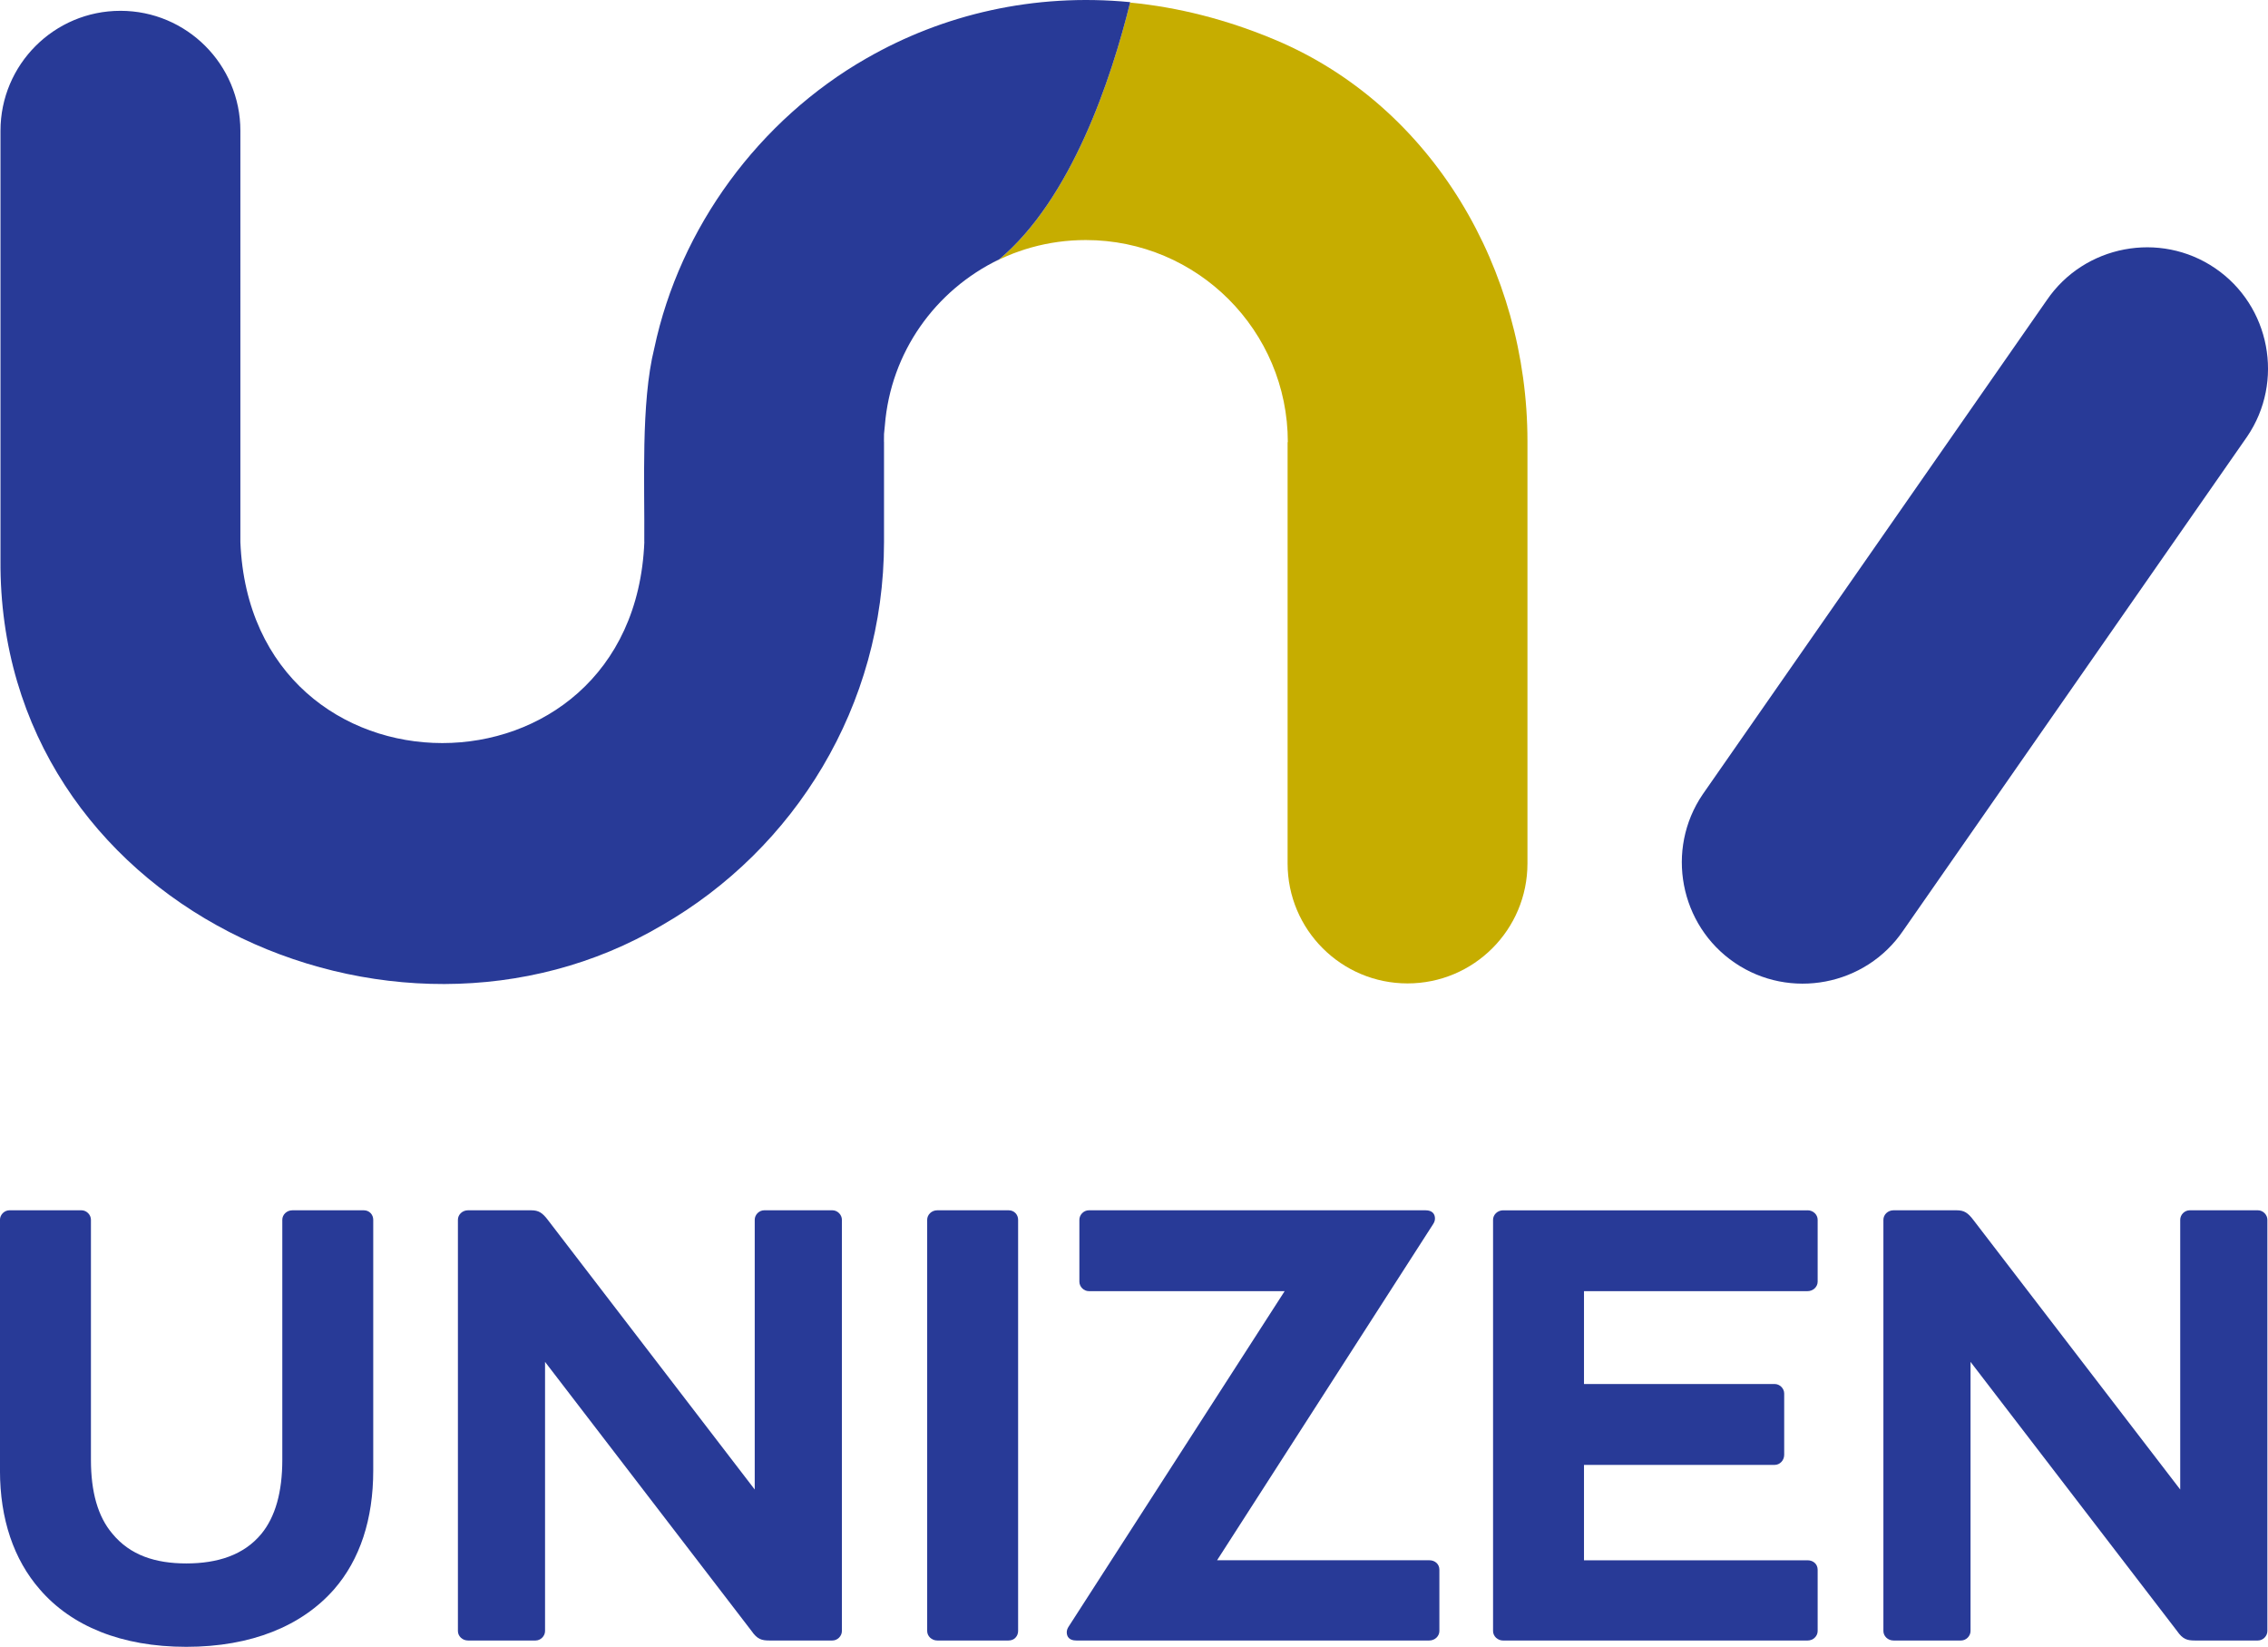
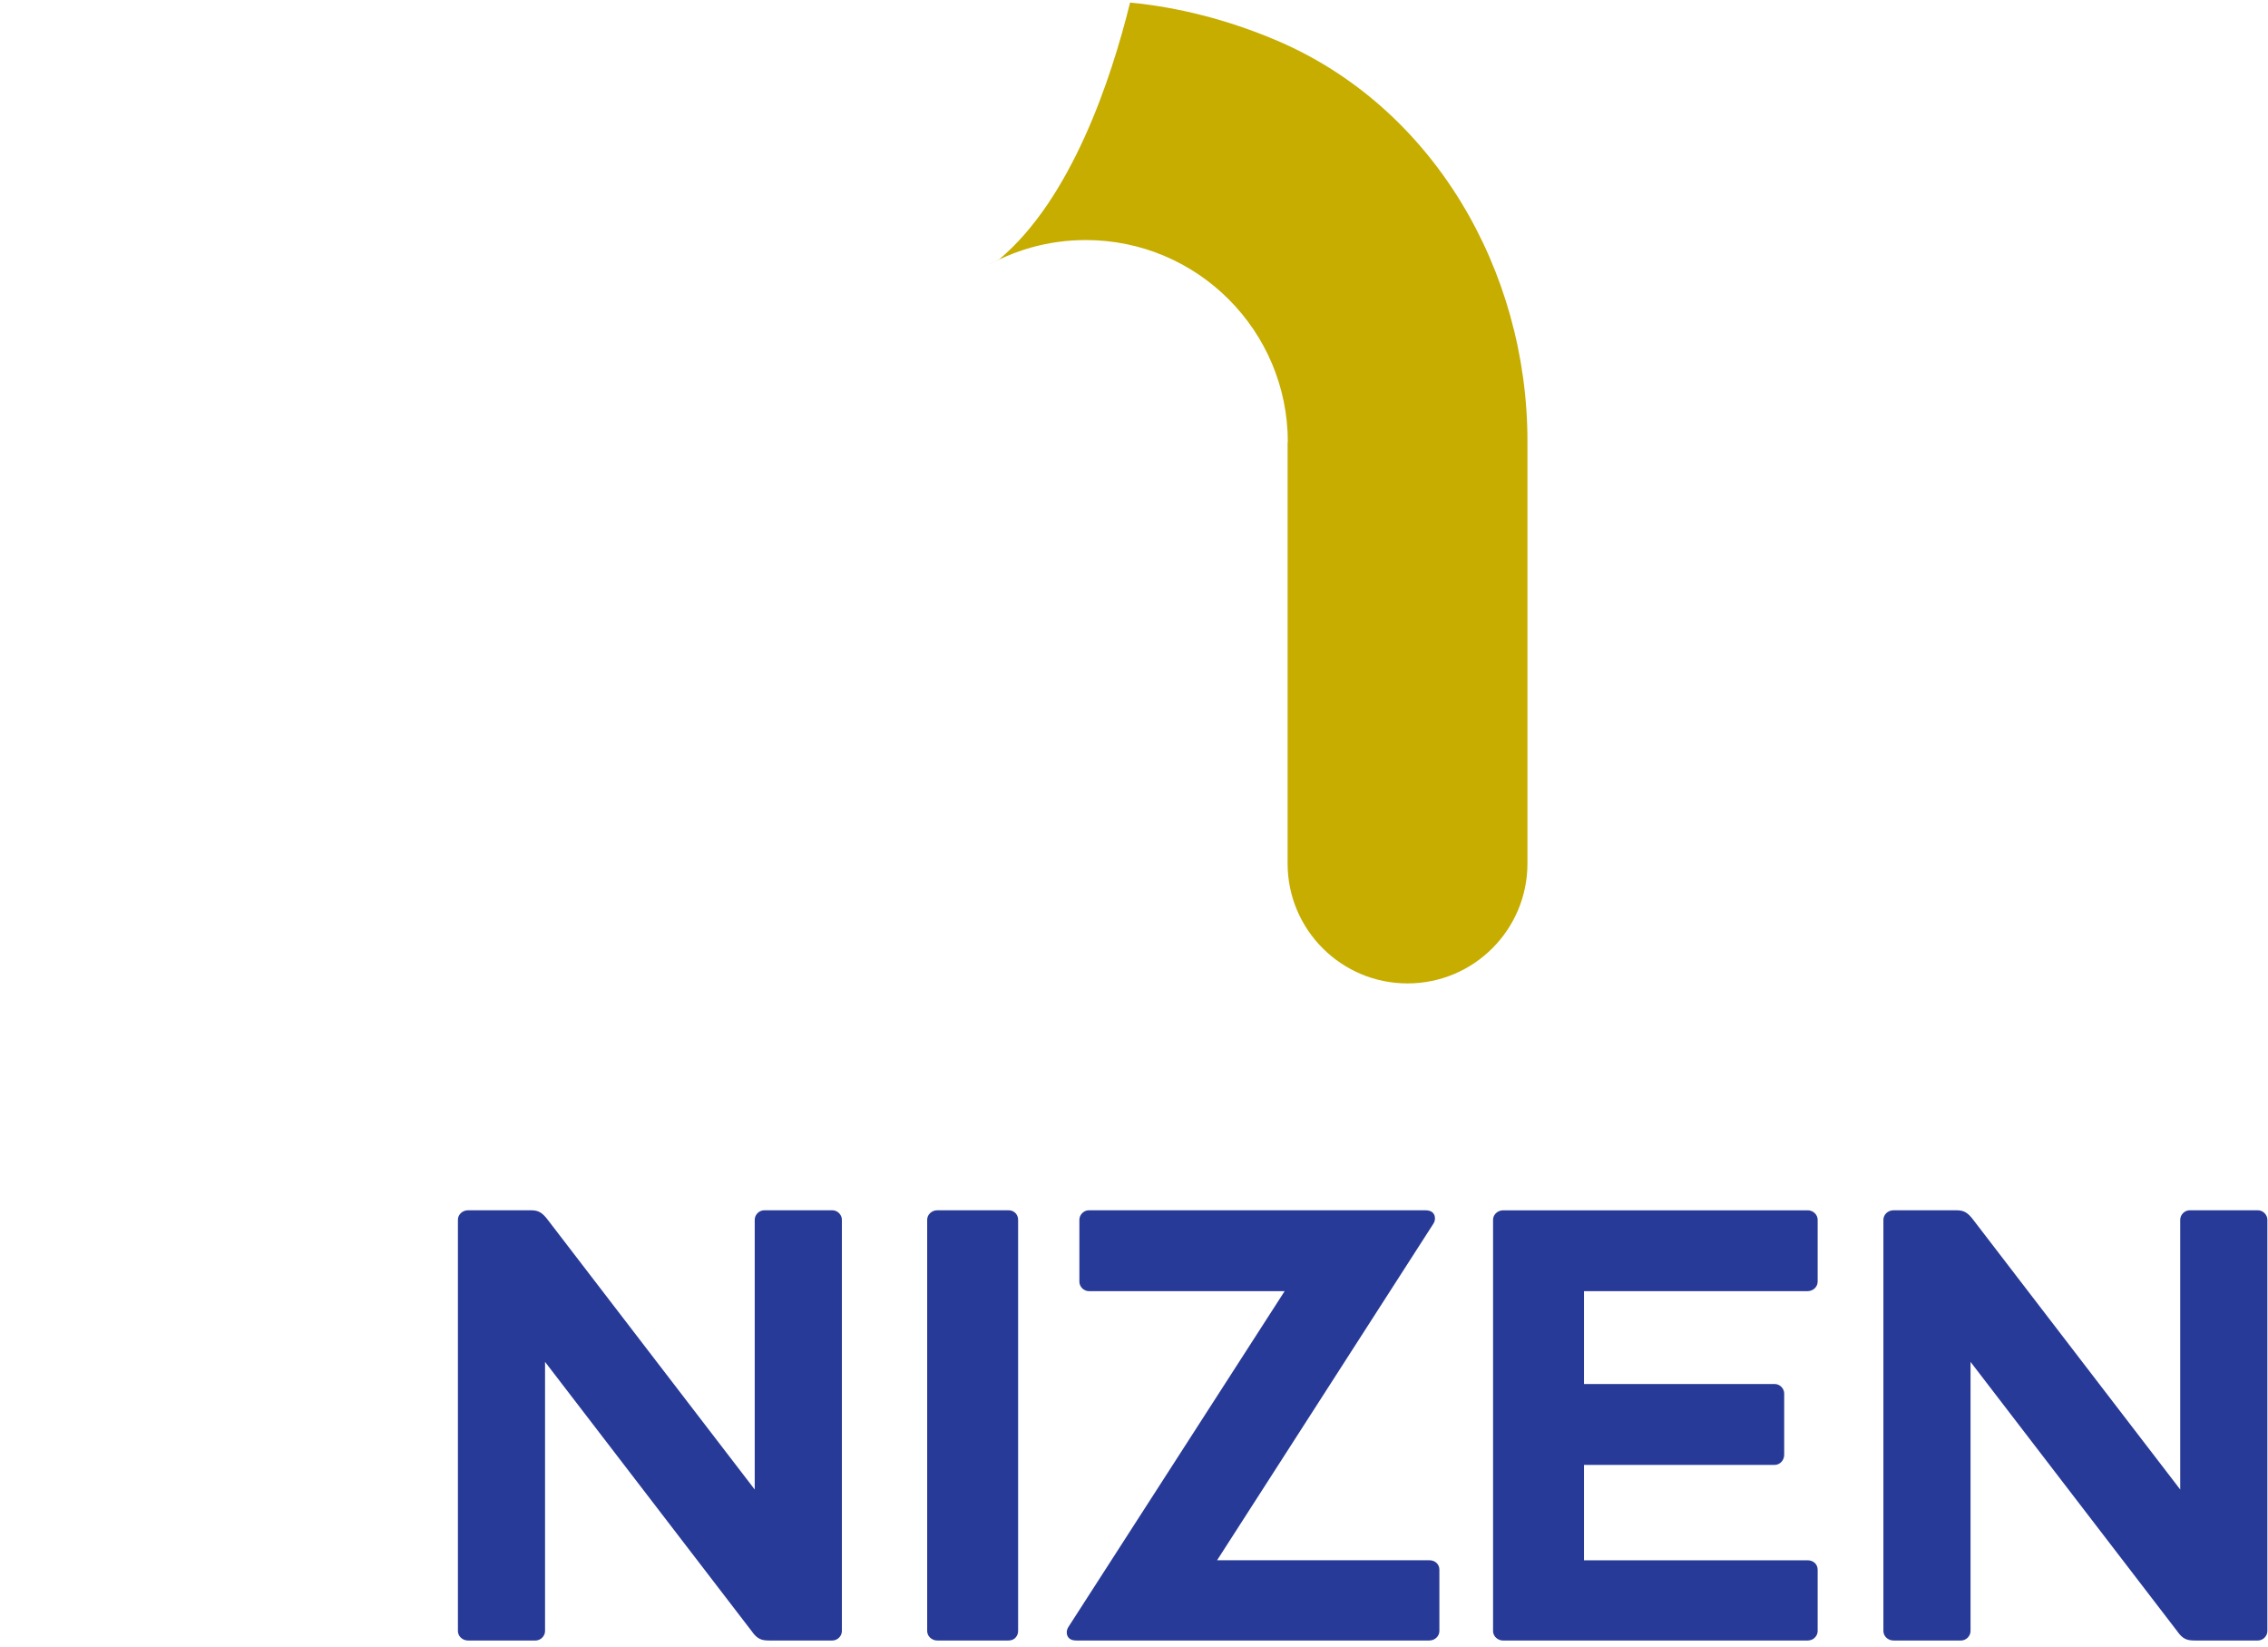
<svg xmlns="http://www.w3.org/2000/svg" id="Layer_2" data-name="Layer 2" viewBox="0 0 698.86 507.31">
  <defs>
    <style>
      .cls-1 {
        fill: #283a97;
      }

      .cls-1, .cls-2 {
        stroke-width: 0px;
      }

      .cls-2 {
        fill: #c6ad00;
      }
    </style>
  </defs>
  <g id="Layer_1-2" data-name="Layer 1">
    <g>
      <g>
-         <path class="cls-1" d="M86.99,375.76c0-1.56,1.36-2.92,3.11-2.92h21.99c1.75,0,2.92,1.36,2.92,2.92v77.26c0,14.99-4.09,27.44-12.07,36.59-9.93,11.29-25.49,17.71-45.54,17.71s-35.42-6.42-45.15-17.71c-7.98-9.15-12.26-21.6-12.26-36.59v-77.26c0-1.56,1.36-2.92,2.92-2.92h22.19c1.56,0,2.92,1.36,2.92,2.92v73.95c0,9.93,2.14,17.52,6.62,22.77,5.45,6.62,13.23,9.15,22.77,9.15s17.71-2.53,23.16-9.15c4.28-5.25,6.42-12.84,6.42-22.77v-73.95Z" />
        <path class="cls-1" d="M232.56,375.76c0-1.56,1.36-2.92,2.92-2.92h21.02c1.56,0,2.92,1.36,2.92,2.92v126.69c0,1.56-1.36,2.92-2.92,2.92h-19.46c-2.34,0-3.7-.39-5.45-2.92l-63.64-82.91v82.91c0,1.56-1.36,2.92-2.92,2.92h-20.82c-1.75,0-3.11-1.36-3.11-2.92v-126.69c0-1.56,1.36-2.92,3.11-2.92h19.46c2.34,0,3.5.78,5.25,3.11l63.64,82.91v-83.1Z" />
        <path class="cls-1" d="M310.8,372.84c1.75,0,2.92,1.36,2.92,2.92v126.69c0,1.56-1.17,2.92-2.92,2.92h-21.99c-1.75,0-3.11-1.36-3.11-2.92v-126.69c0-1.56,1.36-2.92,3.11-2.92h21.99Z" />
        <path class="cls-1" d="M395.85,397.75h-60.33c-1.56,0-2.92-1.36-2.92-2.92v-19.07c0-1.56,1.36-2.92,2.92-2.92h103.73c2.14,0,2.92,1.17,2.92,2.53,0,.58-.19,1.17-.58,1.75l-66.56,103.53h65.39c1.75,0,3.11,1.17,3.11,2.92v18.88c0,1.56-1.36,2.92-3.11,2.92h-108.79c-2.14,0-2.92-1.17-2.92-2.53,0-.58.19-1.17.58-1.75l66.56-103.34Z" />
        <path class="cls-1" d="M556.98,372.84c1.75,0,3.11,1.36,3.11,2.92v19.07c0,1.56-1.36,2.92-3.11,2.92h-68.89v28.61h58.77c1.56,0,2.92,1.36,2.92,2.92v18.88c0,1.75-1.36,3.11-2.92,3.11h-58.77v29.39h68.89c1.75,0,3.11,1.17,3.11,2.92v18.88c0,1.56-1.36,2.92-3.11,2.92h-93.8c-1.75,0-3.11-1.36-3.11-2.92v-126.69c0-1.56,1.36-2.92,3.11-2.92h93.8Z" />
        <path class="cls-1" d="M671.81,375.76c0-1.56,1.36-2.92,2.92-2.92h21.02c1.56,0,2.92,1.36,2.92,2.92v126.69c0,1.56-1.36,2.92-2.92,2.92h-19.46c-2.34,0-3.7-.39-5.45-2.92l-63.64-82.91v82.91c0,1.56-1.36,2.92-2.92,2.92h-20.82c-1.75,0-3.11-1.36-3.11-2.92v-126.69c0-1.56,1.36-2.92,3.11-2.92h19.46c2.34,0,3.5.78,5.25,3.11l63.64,82.91v-83.1Z" />
      </g>
      <g>
        <g>
          <path class="cls-2" d="M393.13,12.36c-15.17-6.41-30.25-10.15-44.91-11.57-5.83,23.74-18.13,60.52-40.33,79.11-1.69.81-3.32,1.72-4.93,2.67,9.26-5.47,20.06-8.62,31.6-8.62,34.39,0,62.27,27.88,62.27,62.27h-.07v129.78c0,20.41,16.55,36.95,36.95,36.95h.01c20.41,0,36.95-16.54,36.95-36.95v-130.05c0-52.67-29.04-103.1-77.55-123.6Z" />
-           <path class="cls-1" d="M266.97,17.98c-33.03,18.9-57.47,52.06-65.36,89.32-4.19,16.79-2.92,42.32-3.08,59.66h.02c-3.36,82.62-121.19,82.58-124.48,0h0V40.28c0-20.41-16.55-36.95-36.96-36.95h0C16.7,3.33.15,19.88.15,40.29v132.3c-.75,106.28,120.71,161.57,203.81,112.45,40.88-23.48,68.44-67.55,68.44-118.08v-30.9h-.02c.03-.27.02-2.05.02-2.35.07-.89.17-1.76.26-2.64,1.8-22.54,15.49-41.65,35.23-51.17,22.25-18.64,34.52-55.44,40.37-79.24-29.71-2.87-57.71,3.78-81.28,17.32Z" />
        </g>
-         <path class="cls-1" d="M534.54,296.59h0c-16.98-11.55-21.43-34.9-9.87-51.88l106.01-152.22c11.55-16.98,34.9-21.43,51.88-9.87h0c16.98,11.55,21.43,34.9,9.87,51.88l-106.01,152.22c-11.55,16.98-34.9,21.43-51.88,9.87Z" />
      </g>
    </g>
  </g>
</svg>